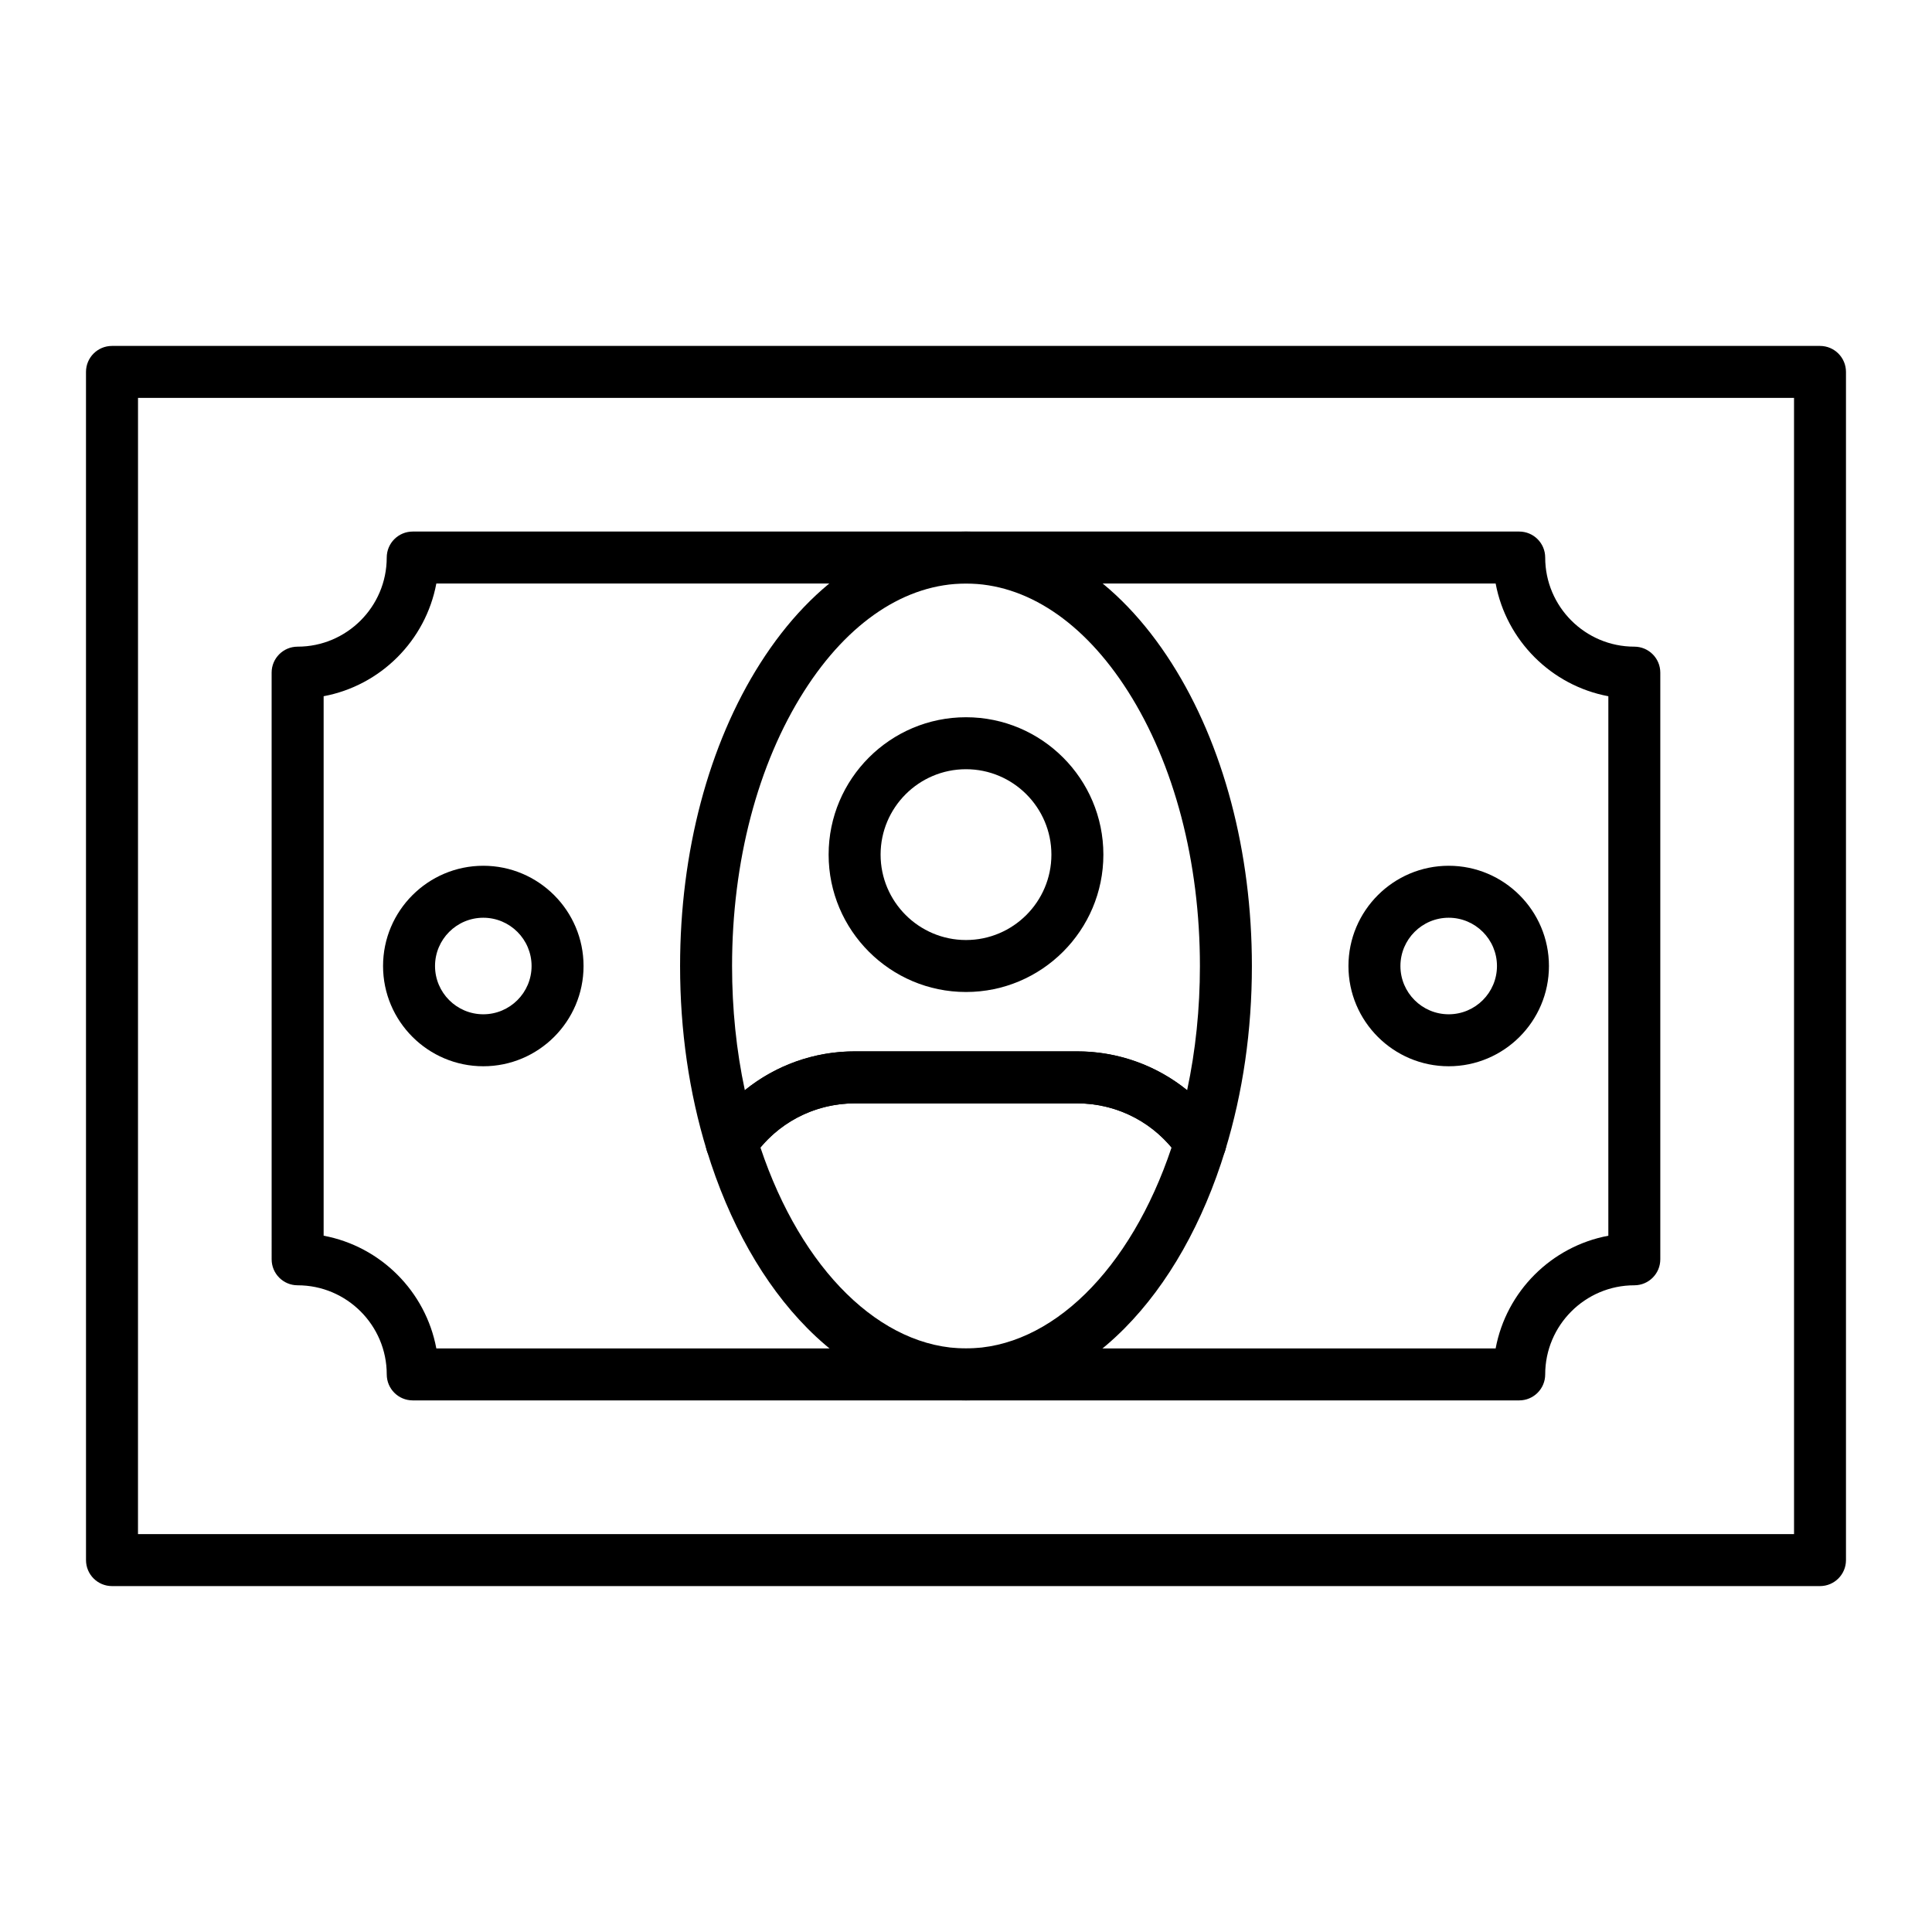
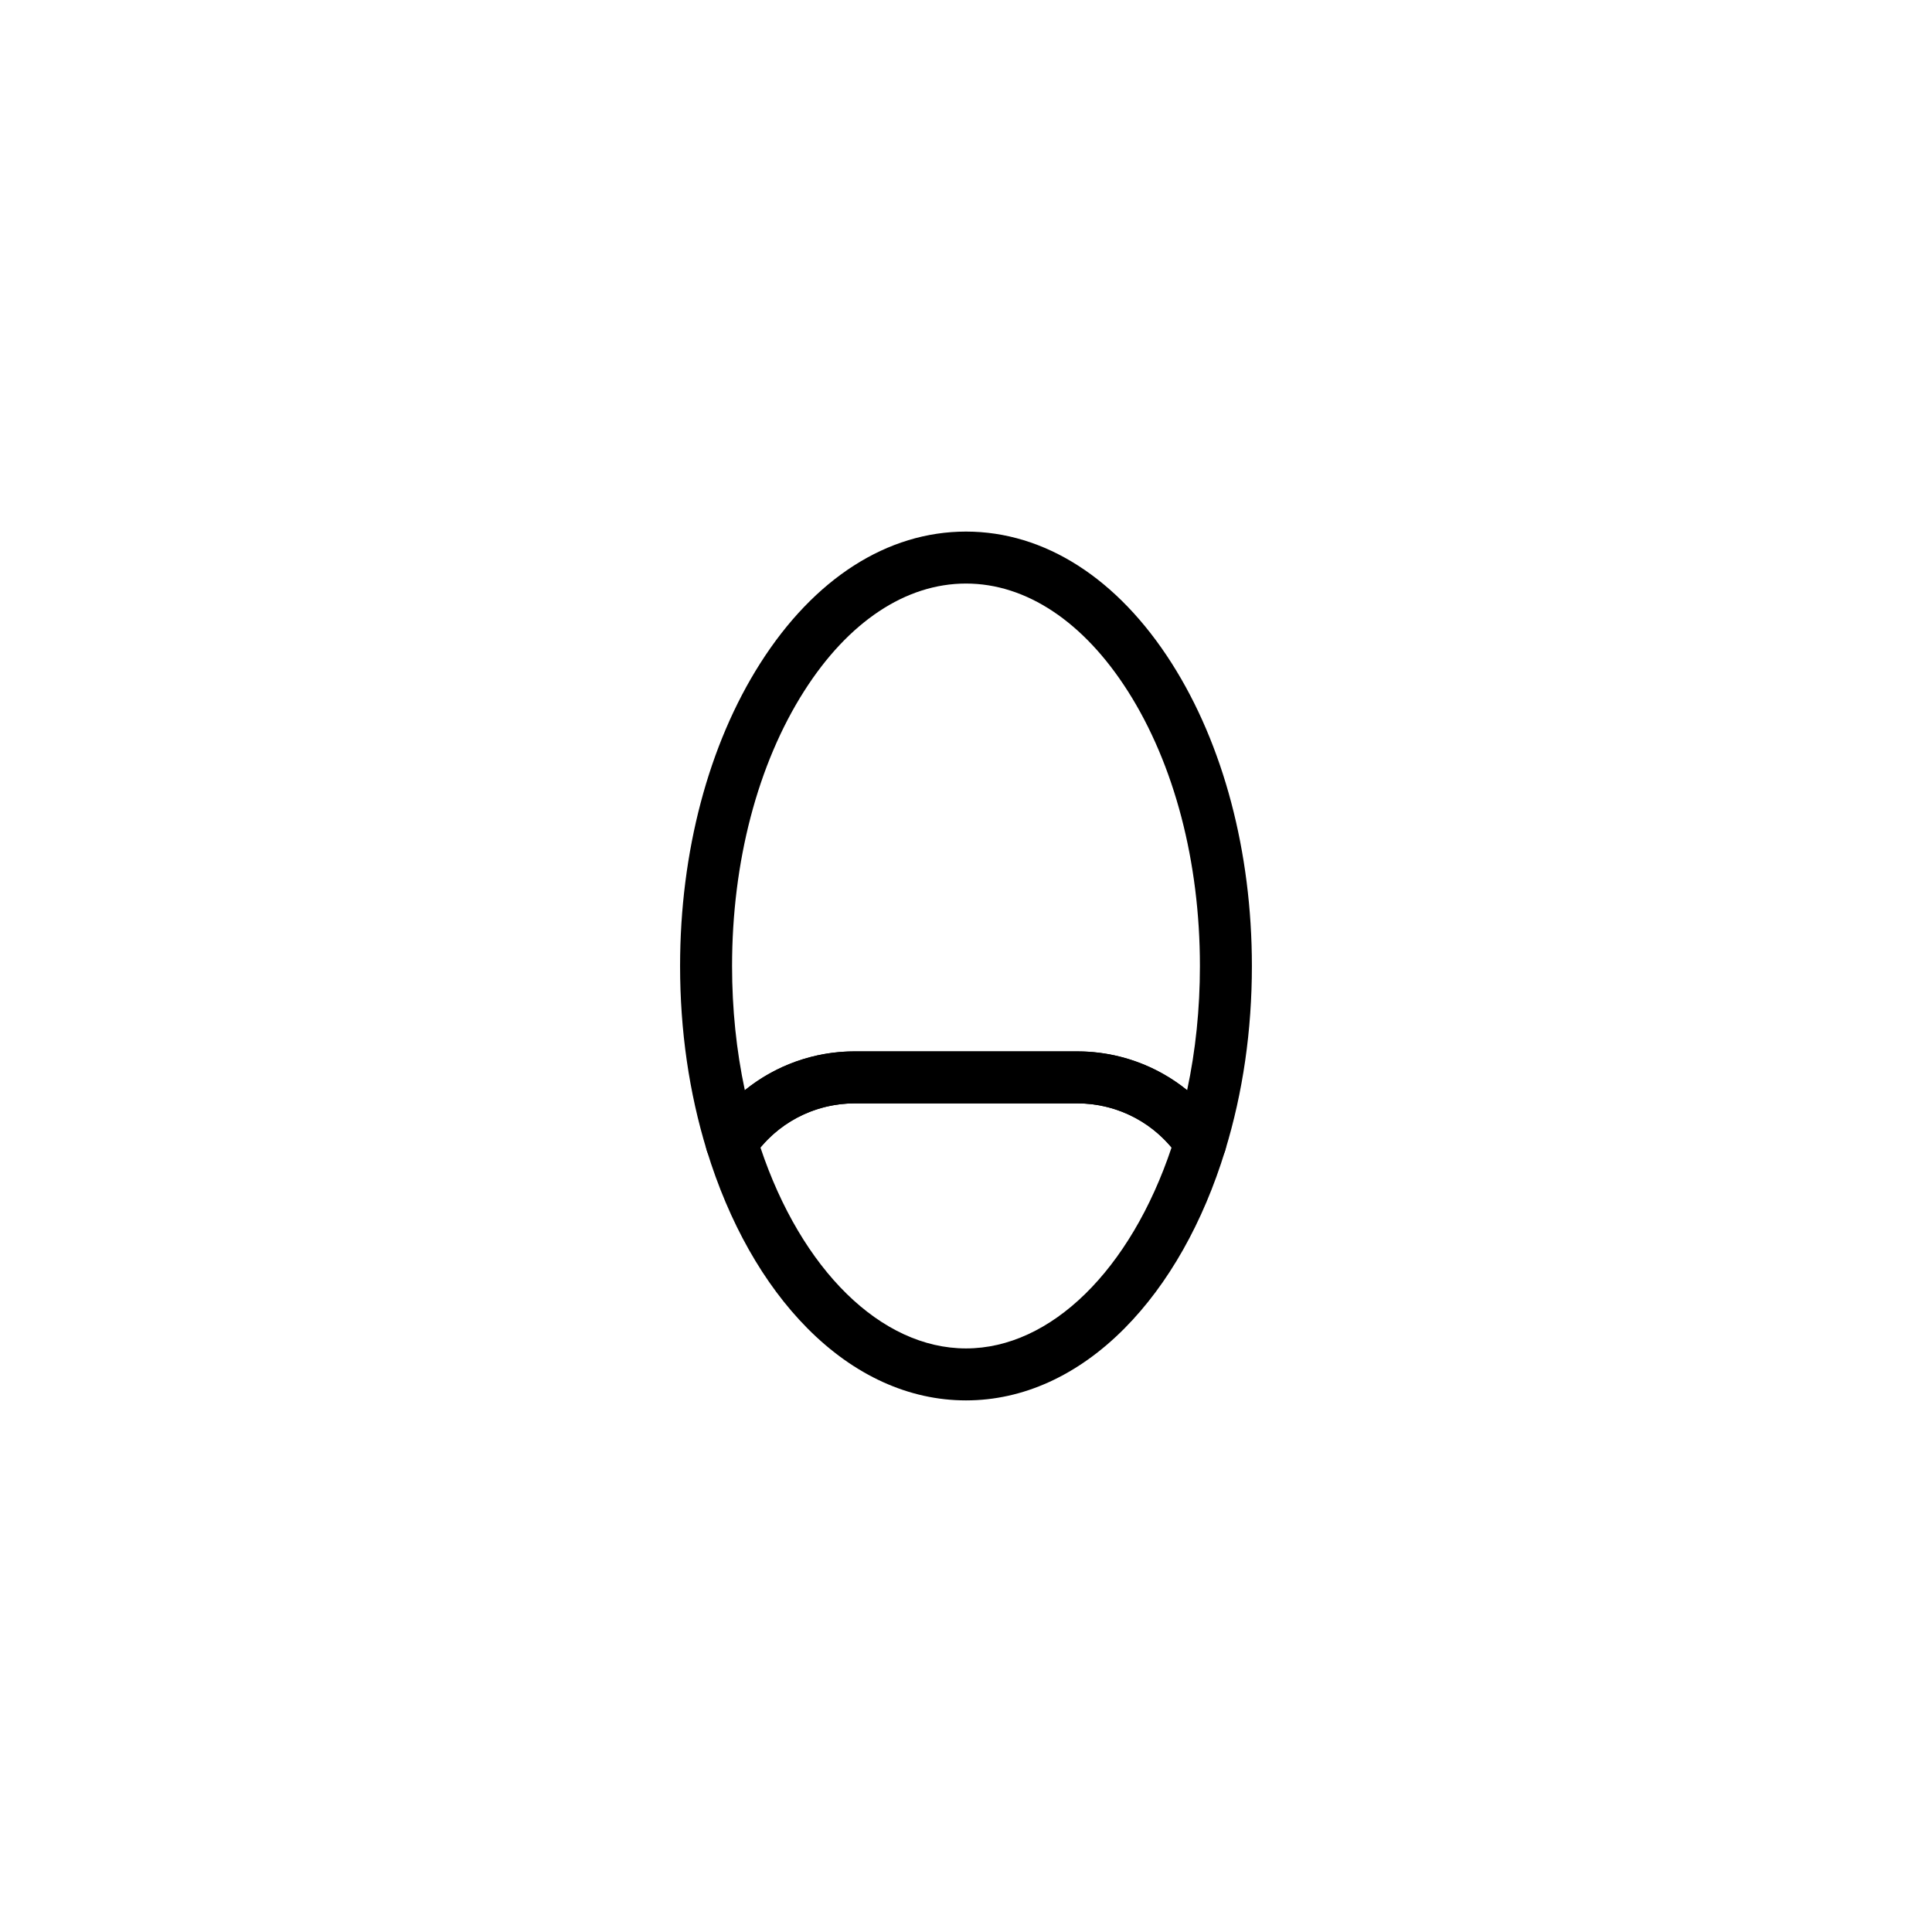
<svg xmlns="http://www.w3.org/2000/svg" fill="#000000" width="800px" height="800px" version="1.1" viewBox="144 144 512 512">
  <g>
-     <path d="m626.32 564.33h-452.64c-3.805 0-6.887-3.082-6.887-6.887l-0.004-314.88c0-3.805 3.082-6.887 6.887-6.887h452.64c3.805 0 6.887 3.082 6.887 6.887v314.88c0.004 3.801-3.078 6.887-6.883 6.887zm-445.75-13.777h438.87l-0.004-301.11h-438.86z" />
-     <path d="m546.61 515.12h-293.23c-3.805 0-6.887-3.082-6.887-6.887 0-13.02-10.594-23.617-23.617-23.617-3.805 0-6.887-3.082-6.887-6.887l-0.004-155.47c0-3.805 3.082-6.887 6.887-6.887 13.02 0 23.617-10.594 23.617-23.617 0-3.805 3.082-6.887 6.887-6.887h293.23c3.805 0 6.887 3.082 6.887 6.887 0 13.02 10.594 23.617 23.617 23.617 3.805 0 6.887 3.082 6.887 6.887v155.47c0 3.805-3.082 6.887-6.887 6.887-13.02 0-23.617 10.594-23.617 23.617 0.004 3.805-3.082 6.887-6.887 6.887zm-286.98-13.773h280.73c2.824-15.105 14.762-27.043 29.867-29.867l0.004-142.97c-15.105-2.824-27.043-14.762-29.867-29.867l-280.73-0.004c-2.824 15.105-14.762 27.043-29.867 29.867v142.97c15.109 2.828 27.043 14.762 29.867 29.871z" />
    <path d="m337.88 453.71c-0.34 0-0.684-0.023-1.027-0.078-2.621-0.395-4.785-2.262-5.562-4.797-4.688-15.32-7.062-31.75-7.062-48.832 0-30.203 7.547-58.699 21.25-80.234 14.32-22.504 33.68-34.895 54.52-34.895 20.836 0 40.199 12.391 54.516 34.895 13.703 21.531 21.25 50.027 21.25 80.234 0 17.078-2.375 33.508-7.062 48.836-0.777 2.535-2.938 4.402-5.562 4.797-2.625 0.395-5.238-0.75-6.727-2.945-6.059-8.945-16.113-14.281-26.895-14.281h-59.039c-10.781 0-20.836 5.336-26.898 14.277-1.293 1.906-3.441 3.023-5.699 3.023zm32.594-31.078h59.039c10.73 0 20.957 3.711 29.086 10.289 2.254-10.531 3.391-21.559 3.391-32.918 0-27.617-6.781-53.488-19.098-72.84-11.703-18.387-26.934-28.516-42.895-28.516s-31.195 10.125-42.895 28.512c-12.316 19.355-19.098 45.223-19.098 72.844 0 11.363 1.137 22.391 3.387 32.922 8.125-6.582 18.352-10.293 29.082-10.293z" />
    <path d="m400 515.12c-15.105 0-29.645-6.613-42.047-19.125-11.574-11.676-20.789-27.984-26.656-47.172-0.609-1.992-0.285-4.156 0.883-5.879 8.625-12.723 22.941-20.32 38.297-20.32h59.039c15.355 0 29.672 7.598 38.301 20.32 1.168 1.727 1.496 3.887 0.887 5.879-5.867 19.188-15.086 35.496-26.66 47.172-12.398 12.516-26.938 19.125-42.043 19.125zm-54.477-67.023c10.859 32.469 31.996 53.25 54.477 53.25s43.613-20.781 54.477-53.246c-6.148-7.379-15.258-11.699-24.957-11.699h-59.039c-9.703 0-18.816 4.32-24.957 11.695z" />
-     <path d="m400 406.89c-20.074 0-36.406-16.332-36.406-36.406s16.332-36.406 36.406-36.406 36.406 16.332 36.406 36.406-16.332 36.406-36.406 36.406zm0-59.039c-12.48 0-22.633 10.152-22.633 22.633s10.152 22.633 22.633 22.633 22.633-10.152 22.633-22.633c-0.004-12.48-10.152-22.633-22.633-22.633z" />
-     <path d="m527.92 426.57c-14.648 0-26.566-11.918-26.566-26.566s11.918-26.566 26.566-26.566c14.648 0 26.566 11.918 26.566 26.566 0.004 14.648-11.914 26.566-26.566 26.566zm0-39.359c-7.055 0-12.793 5.738-12.793 12.793s5.738 12.793 12.793 12.793c7.055 0 12.793-5.738 12.793-12.793s-5.738-12.793-12.793-12.793z" />
-     <path d="m272.08 426.57c-14.648 0-26.566-11.918-26.566-26.566s11.918-26.566 26.566-26.566 26.566 11.918 26.566 26.566-11.918 26.566-26.566 26.566zm0-39.359c-7.055 0-12.793 5.738-12.793 12.793s5.738 12.793 12.793 12.793 12.793-5.738 12.793-12.793-5.738-12.793-12.793-12.793z" />
  </g>
</svg>